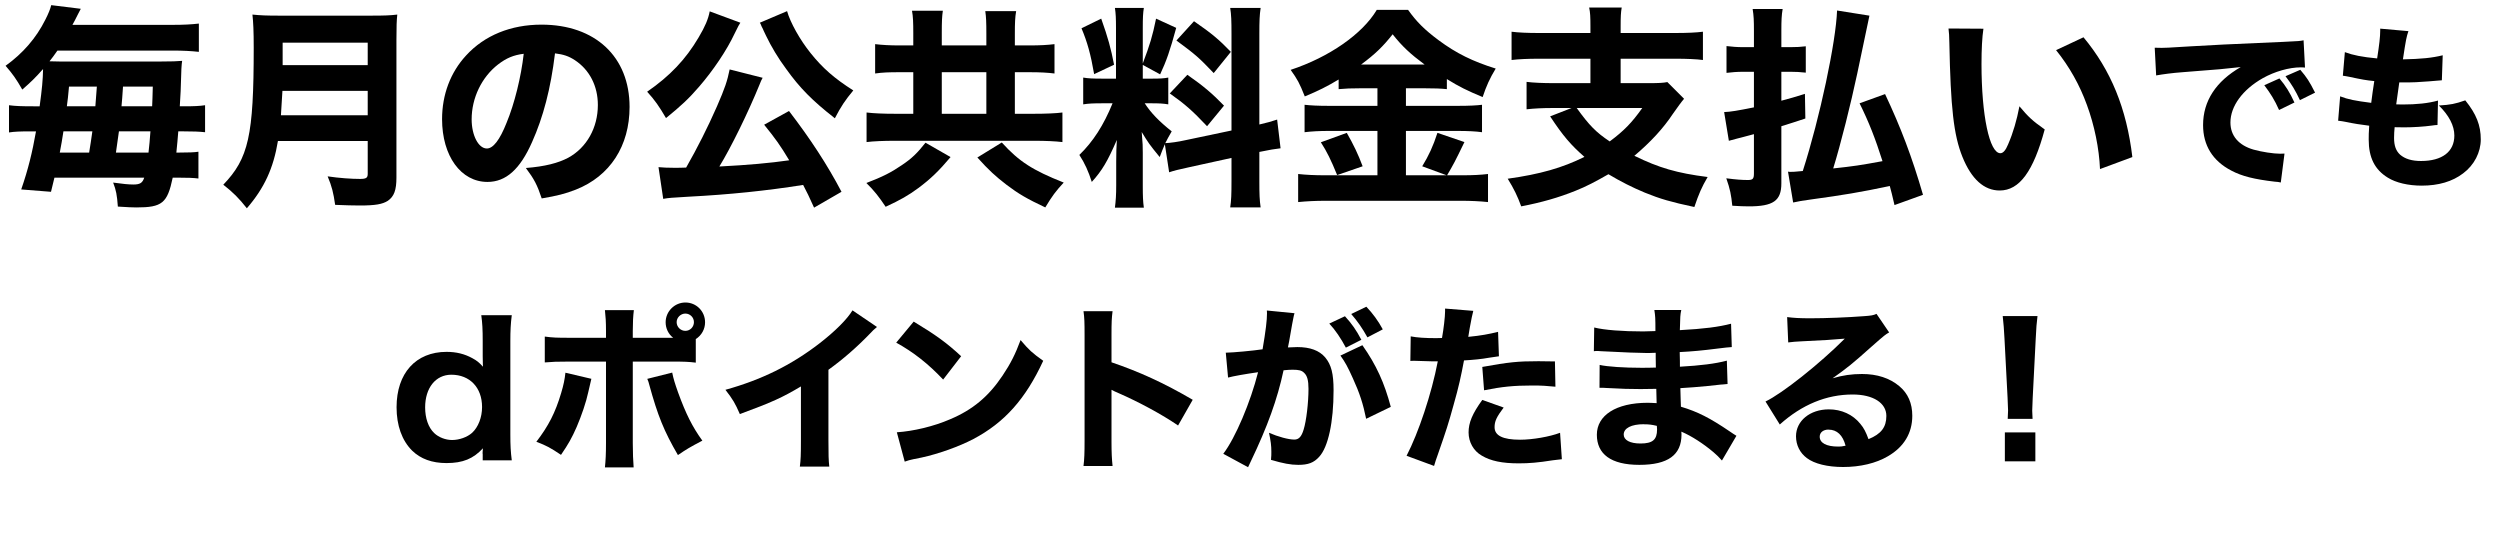
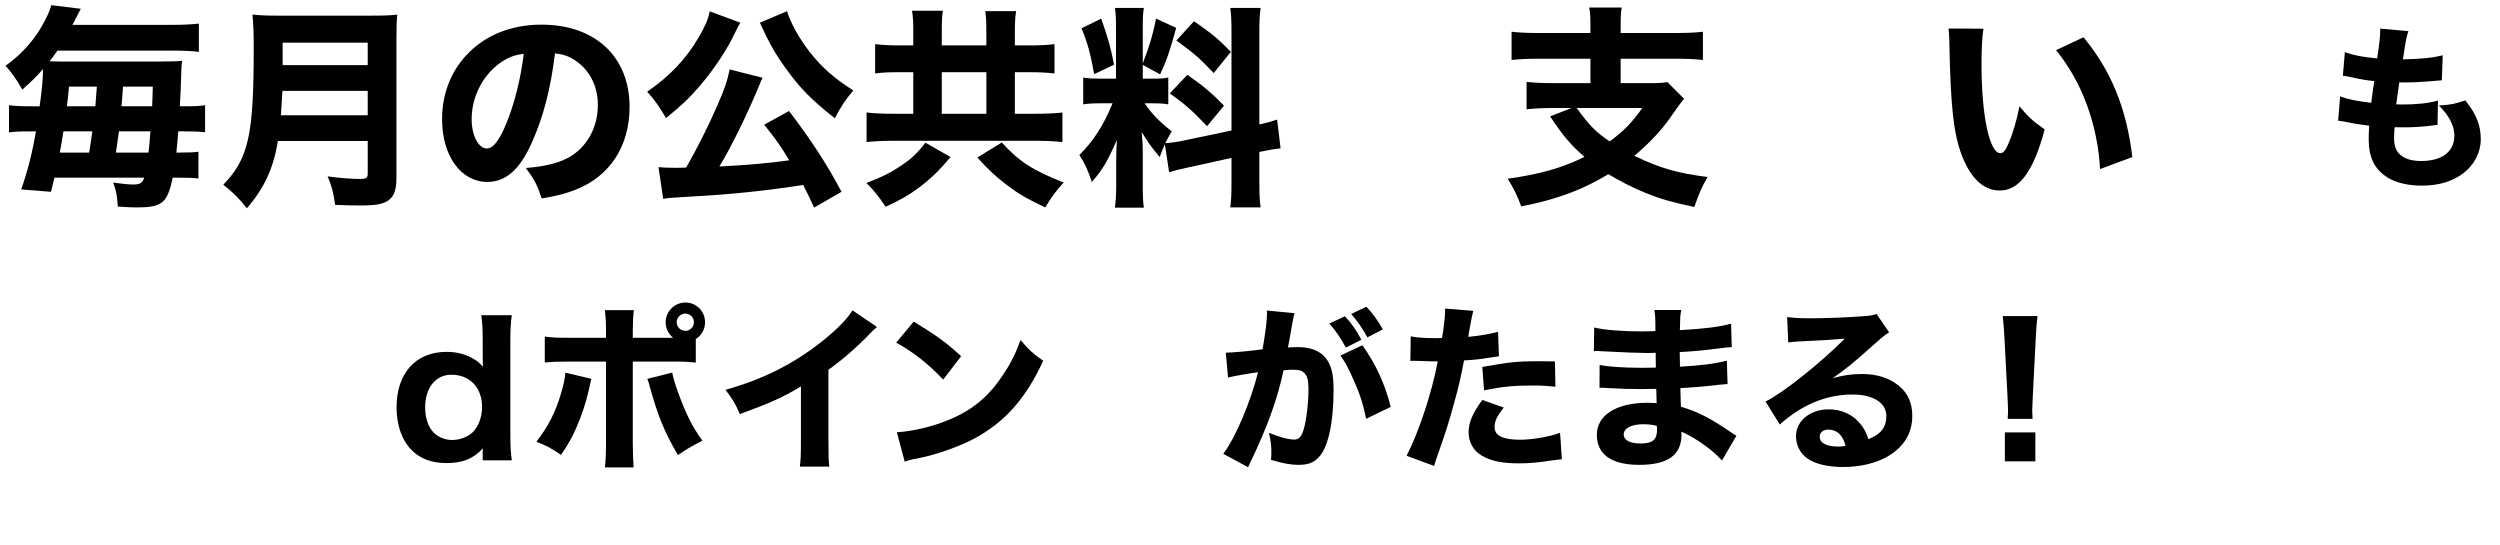
<svg xmlns="http://www.w3.org/2000/svg" height="76.29" viewBox="0 0 350 76.29" width="350">
  <path d="m5.55 14.88c.33-2.43.45-3.66.48-5.22-1.11 1.26-1.71 1.83-2.91 2.88-.84-1.47-1.35-2.19-2.34-3.33 2.43-1.74 4.29-3.9 5.55-6.42.45-.87.72-1.56.84-2.07l4.14.51c-.24.45-.24.48-.42.81-.33.66-.45.9-.75 1.44h13.98c1.62 0 2.67-.06 3.72-.18v3.96c-1.08-.12-2.19-.18-3.72-.18h-16.08c-.51.72-.69.99-1.11 1.5.84.03.99.03 1.38.03h14.28c1.38 0 2.28-.03 2.91-.09-.09.63-.12.96-.21 4.26-.03.42-.06.99-.12 2.1h.63c1.35 0 2.13-.03 2.91-.15v3.78c-.87-.09-1.62-.12-2.97-.12h-.78c-.09 1.17-.15 1.77-.27 2.97h.39c1.35 0 2.13-.03 2.7-.12v3.75c-.72-.09-1.47-.12-2.88-.12h-.72c-.75 3.57-1.47 4.17-5.1 4.17-.6 0-1.11-.03-2.58-.12-.12-1.62-.24-2.28-.66-3.36 1.29.18 2.16.27 2.82.27.93 0 1.29-.21 1.53-.96h-12.57c-.15.66-.24.99-.48 1.98l-4.17-.33c.96-2.76 1.56-5.22 2.07-8.13h-.75c-1.5 0-2.25.03-3.03.15v-3.81c.9.12 1.74.15 3.42.15h.87zm6.93 6.48q.24-1.44.45-2.97h-4.05c-.21 1.32-.27 1.74-.51 2.97zm.87-6.48q.03-.57.21-2.76h-3.9c-.12 1.38-.18 1.86-.3 2.76zm7.44 6.48c.12-1.08.18-1.68.27-2.97h-4.41q-.21 1.59-.42 2.97zm.51-6.48c.03-.84.06-1.29.09-2.76h-4.17q-.12 1.86-.21 2.76z" />
  <path d="m38.91 19.74c-.63 3.81-1.89 6.57-4.35 9.42-1.08-1.38-1.95-2.25-3.3-3.3 3.54-3.69 4.26-6.84 4.26-19.17 0-2.31-.06-3.57-.18-4.65 1.14.12 2.07.15 3.69.15h12.99c1.77 0 2.64-.03 3.6-.15-.09.81-.12 1.68-.12 3.57v19.26c0 1.74-.33 2.64-1.2 3.24-.75.48-1.74.66-3.93.66-.93 0-1.98-.03-3.45-.09-.24-1.68-.45-2.55-1.05-3.99 1.62.24 3.33.36 4.53.36.87 0 1.08-.15 1.08-.72v-4.59zm12.57-3.6v-3.42h-11.94c-.06 1.02-.12 2.1-.21 3.42zm0-7.02v-3.15h-11.91v3.15z" />
  <path d="m74.49 19.89c-1.68 3.81-3.66 5.58-6.24 5.58-3.72 0-6.36-3.63-6.36-8.79 0-3.42 1.17-6.54 3.36-8.91 2.58-2.82 6.27-4.32 10.56-4.32 7.53 0 12.33 4.5 12.33 11.52 0 5.46-2.73 9.69-7.53 11.58-1.44.57-2.64.87-4.77 1.23-.63-1.89-1.05-2.7-2.22-4.26 2.67-.21 4.53-.69 5.94-1.44 2.58-1.41 4.14-4.2 4.14-7.38 0-2.67-1.17-4.92-3.21-6.27-.87-.57-1.59-.81-2.79-.96-.6 4.95-1.65 8.94-3.21 12.42zm-4.77-10.86c-2.28 1.77-3.69 4.68-3.69 7.68 0 2.25.96 4.08 2.13 4.08.87 0 1.8-1.17 2.76-3.6 1.11-2.67 2.04-6.45 2.4-9.66-1.44.18-2.43.6-3.6 1.5z" />
  <path d="m103.65 3.18q-.12.18-.27.45s-.06.15-.15.3q-.15.27-.39.78c-1.08 2.31-3 5.16-4.95 7.41-1.47 1.71-2.58 2.73-4.65 4.41-.93-1.59-1.56-2.52-2.64-3.69 3.18-2.19 5.4-4.53 7.2-7.59.93-1.56 1.35-2.58 1.56-3.66zm10.32 25.89c-.72-1.59-.96-2.1-1.53-3.18-5.1.81-10.29 1.35-16.08 1.65-2.46.15-2.64.15-3.51.3l-.66-4.44c.63.06 1.29.09 2.16.09.69 0 .93 0 1.71-.03 1.56-2.73 3.03-5.64 4.32-8.58 1.11-2.55 1.44-3.54 1.77-5.16l4.62 1.17c-.15.27-.27.51-.45.99-1.59 3.9-3.99 8.79-5.61 11.43 4.05-.21 7.08-.48 9.78-.87-1.26-2.1-1.95-3.06-3.51-4.98l3.48-1.92c2.97 3.87 5.37 7.53 7.35 11.31zm-3.78-27.51c.45 1.59 1.8 4.02 3.3 5.88 1.68 2.1 3.33 3.54 5.97 5.22-1.14 1.38-1.71 2.22-2.58 3.9-3.18-2.49-4.92-4.26-6.81-6.9-1.14-1.53-2.1-3.15-2.82-4.65-.06-.12-.18-.36-.33-.69-.06-.15-.15-.36-.3-.63-.12-.3-.12-.33-.24-.51z" />
  <path d="m133.08 21.99c-1.62 1.92-2.79 3.06-4.53 4.35-1.38 1.02-2.49 1.65-4.56 2.61-.9-1.35-1.59-2.25-2.7-3.33 2.28-.87 3.51-1.5 4.95-2.49 1.44-.96 2.19-1.71 3.33-3.15zm-5.22-17.31c0-1.53-.03-2.37-.18-3.18h4.32c-.12.78-.15 1.56-.15 3.12v1.74h6.24v-1.65c0-1.59-.03-2.34-.15-3.15h4.32c-.15.87-.18 1.65-.18 3.18v1.62h2.07c1.44 0 2.52-.06 3.48-.18v4.11c-.93-.12-2.01-.18-3.48-.18h-2.07v5.82h2.64c1.65 0 3.12-.06 4.02-.18v4.14c-1.02-.12-2.34-.18-3.99-.18h-19.41c-1.68 0-3.03.06-4.02.18v-4.14c.96.12 2.34.18 4.02.18h2.52v-5.82h-1.92c-1.5 0-2.4.03-3.42.18v-4.11c1.02.12 2.04.18 3.42.18h1.92zm10.23 11.25v-5.82h-6.24v5.82zm2.16 4.02c2.43 2.67 4.29 3.87 8.67 5.61-1.14 1.23-1.62 1.89-2.58 3.48-2.55-1.2-3.78-1.92-5.4-3.15-1.53-1.17-2.52-2.07-4.11-3.84z" />
  <path d="m163.08 20.19c-.3.69-.39.93-.72 1.8-1.47-1.8-1.59-1.98-2.52-3.51.15 1.8.15 1.95.15 2.91v4.65c0 1.41.03 2.19.15 3.03h-4.05c.12-.93.18-1.8.18-3.12v-3.3c0-1.14.03-2.22.09-3.06-1.32 3.03-2.07 4.29-3.51 5.88-.45-1.44-.99-2.64-1.74-3.78 1.92-1.86 3.39-4.14 4.65-7.23h-1.35c-1.35 0-2.01.03-2.76.15v-3.75c.69.12 1.32.15 2.73.15h1.86v-7.11c0-1.32-.03-2.01-.15-2.79h4.05c-.12.72-.15 1.41-.15 2.76v5.01c.99-2.61 1.35-3.78 1.86-6.27l2.82 1.29c-.87 3.21-1.38 4.65-2.25 6.51l-2.43-1.32v1.92h1.23c1.2 0 1.71-.03 2.34-.15v3.75c-.72-.12-1.29-.15-2.4-.15h-.9c.87 1.35 2.04 2.55 3.78 3.93-.48.84-.6 1.05-.9 1.65.69-.03 1.8-.18 2.85-.42l6.42-1.35v-13.53c0-1.83-.03-2.67-.18-3.63h4.26c-.15 1.02-.18 1.83-.18 3.63v12.69c1.17-.27 1.68-.42 2.49-.69l.48 4.02c-.81.09-1.5.21-2.97.51v4.11c0 1.83.03 2.61.18 3.66h-4.26c.15-1.02.18-1.8.18-3.69v-3.24l-5.88 1.29c-1.41.3-2.25.51-2.85.72zm-8.91-17.58c.96 2.7 1.35 4.14 1.8 6.45l-2.79 1.32c-.48-2.79-.96-4.5-1.77-6.42zm12.06 7.86c2.28 1.59 3.54 2.67 5.13 4.32l-2.37 2.88c-2.04-2.16-3.09-3.09-5.22-4.59zm.93-7.5c2.52 1.74 3.51 2.58 5.16 4.29l-2.4 2.97c-2.1-2.19-2.46-2.52-5.22-4.56z" />
-   <path d="m190.41 12.36c-1.2 0-2.07.03-3 .12v-1.35c-1.59.96-2.85 1.59-4.74 2.37-.75-1.89-1.02-2.37-1.98-3.72 5.37-1.77 10.05-5.01 12.06-8.4h4.38c1.17 1.65 2.31 2.79 4.29 4.26 2.46 1.83 4.8 2.97 7.98 3.96-.84 1.38-1.32 2.46-1.83 3.99-2.16-.9-3.27-1.44-5.01-2.52v1.41c-.87-.09-1.77-.12-3.06-.12h-2.67v2.46h7.23c1.68 0 2.7-.06 3.42-.15v3.84c-.81-.12-1.98-.18-3.45-.18h-7.2v6.21h5.7l-3.42-1.26c.93-1.53 1.53-2.82 2.13-4.68l3.78 1.29c-1.35 2.79-1.53 3.12-2.43 4.65h2.1c1.56 0 2.61-.06 3.63-.18v3.93c-1.11-.12-2.43-.18-3.72-.18h-18.96c-1.5 0-2.67.06-3.9.18v-3.93c1.11.12 2.25.18 3.84.18h7.26v-6.21h-6.78c-1.35 0-2.46.06-3.42.18v-3.84c.81.09 1.83.15 3.45.15h6.75v-2.46zm-1.86 6.24c.96 1.68 1.59 3 2.22 4.68l-3.57 1.23c-.87-2.13-1.41-3.24-2.28-4.59zm10.89-9.57c-1.98-1.47-3.15-2.55-4.47-4.23-1.35 1.71-2.43 2.76-4.41 4.23z" />
  <path d="m222.66 3.69c0-1.35-.03-1.95-.18-2.64h4.56c-.12.69-.15 1.29-.15 2.64v.93h7.62c1.71 0 3-.06 3.9-.18v3.96c-.87-.12-2.28-.18-3.87-.18h-7.65v3.42h4.02c1.23 0 1.95-.03 2.52-.15l2.34 2.34c-.39.45-.84 1.08-1.56 2.1-1.35 2.04-3.12 3.96-5.4 5.88 3.42 1.68 5.97 2.43 10.26 2.97-.84 1.44-1.23 2.34-1.86 4.2-3.24-.69-4.8-1.14-6.93-2.01-1.8-.75-3.39-1.56-5.1-2.58-1.77 1.02-3.15 1.74-4.59 2.31-2.37.96-4.8 1.65-7.62 2.19-.51-1.41-1.02-2.46-1.89-3.87 4.53-.63 7.68-1.53 10.74-3.06-1.89-1.65-3-2.94-4.8-5.67l3-1.17h-2.61c-1.41 0-2.64.06-3.69.18v-3.84c.9.12 2.31.18 3.81.18h5.13v-3.42h-7.2c-1.62 0-2.85.06-3.84.18v-3.96c.93.12 2.22.18 3.87.18h7.17zm-1.92 11.43c1.77 2.46 2.73 3.42 4.62 4.68 2.01-1.5 3.09-2.61 4.56-4.68z" />
-   <path d="m250.71 6.6c.9 0 1.29-.03 2.1-.12v3.69c-.84-.09-1.38-.12-2.1-.12h-1.32v4.05c1.44-.39 1.77-.48 3.3-.96l.06 3.45c-1.62.54-1.83.6-3.36 1.08v8.01c0 2.43-1.14 3.21-4.56 3.21-.63 0-1.41-.03-2.31-.09-.15-1.5-.3-2.31-.84-3.84 1.38.18 2.22.24 3.03.24.69 0 .84-.18.84-.93v-5.49c-.72.18-1.05.27-1.8.48-.09 0-.66.18-1.71.45l-.66-4.02c.9-.03 1.92-.21 4.17-.66v-4.98h-1.59c-.78 0-1.5.06-2.25.15v-3.75c.81.09 1.44.15 2.28.15h1.56v-2.28c0-1.47-.03-2.13-.18-3.06h4.2c-.15.87-.18 1.62-.18 3.03v2.31zm14.52 22.11c-.33-1.44-.45-1.89-.66-2.67-4.11.87-6.66 1.29-10.86 1.86-1.35.18-2.01.3-2.67.45l-.72-4.32c.15.03.27.03.36.03.33 0 .51 0 1.71-.12 2.4-7.47 4.65-18.12 4.8-22.47l4.53.72q-.12.51-1.71 8.13c-.9 4.23-2.28 9.75-3.36 13.26 2.82-.3 3.81-.45 6.9-1.02-1.02-3.21-1.89-5.43-3.21-8.1l3.57-1.29c2.19 4.65 3.75 8.73 5.31 14.1z" />
  <path d="m277.68 4.02c-.18 1.17-.27 2.88-.27 4.95 0 7.17 1.11 12.48 2.64 12.48.39 0 .75-.42 1.08-1.23.72-1.65 1.23-3.45 1.59-5.34 1.23 1.47 1.83 2.04 3.54 3.24-1.59 5.88-3.54 8.55-6.3 8.55-2.19 0-3.96-1.59-5.22-4.71-1.23-3.06-1.65-6.87-1.83-15.96-.03-1.08-.03-1.32-.12-2.01zm14.01 1.2c3.84 4.62 6.03 9.96 6.84 16.77l-4.53 1.68c-.12-2.88-.78-6.12-1.83-8.97-1.02-2.82-2.46-5.37-4.32-7.68z" />
-   <path d="m301.65 6.68c.58.02.88.02.98.02.47 0 .62 0 4.17-.22 1.72-.12 6.02-.33 12.9-.62 2.2-.1 2.35-.12 2.8-.22l.2 3.82c-.3-.03-.38-.03-.6-.03-1.62 0-3.65.58-5.32 1.52-2.82 1.6-4.52 3.92-4.52 6.2 0 1.85 1.15 3.2 3.25 3.8 1.15.32 2.77.57 3.7.57.15 0 .32 0 .62-.02l-.52 4.05c-.33-.08-.42-.08-.88-.12-2.8-.33-4.55-.75-6.05-1.55-2.6-1.35-3.95-3.52-3.95-6.37 0-3.37 1.8-6.12 5.27-8.12-2.5.27-2.6.3-8.17.72-1.37.1-2.72.28-3.67.45l-.2-3.87zm17.42 8.72c-.62-1.4-1.2-2.32-2.07-3.47l2.12-.95c.88 1.05 1.42 1.9 2.1 3.37zm2.92-1.38c-.62-1.32-1.17-2.25-2.02-3.35l2.07-.9c.92 1.08 1.27 1.62 2.07 3.2z" />
  <path d="m327.6 13.48c1.17.45 2.07.62 4.37.92q.18-1.47.43-3.05c-1.2-.12-1.65-.2-3.52-.6-.38-.07-.5-.1-.88-.15l.28-3.3c1.15.43 2.42.68 4.52.88.3-1.92.43-3.05.43-3.87v-.3l3.95.35c-.27.8-.35 1.15-.77 3.95 2.55-.05 4.07-.2 5.57-.57l-.12 3.5q-.37.02-1.82.15c-1.6.12-1.95.15-3.77.15h-.37c-.18 1.2-.25 1.7-.43 3.07.4.02.7.02.88.02 1.97 0 3.62-.17 4.97-.55l-.07 3.42c-.27 0-.33.02-.8.08-1.05.15-2.65.25-3.85.25-.27 0-.48 0-1.35-.02-.05.47-.08 1.02-.08 1.5 0 1.1.27 1.82.85 2.35.68.58 1.62.88 2.92.88 2.97 0 4.67-1.3 4.67-3.57 0-1.37-.75-2.82-2.17-4.2 1.65-.1 2.27-.22 3.7-.72 1.55 1.92 2.17 3.5 2.17 5.47 0 1.8-.92 3.6-2.47 4.75-1.5 1.15-3.45 1.72-5.8 1.72-1.87 0-3.6-.4-4.75-1.12-1.82-1.12-2.67-2.8-2.67-5.32 0-.62 0-.88.07-1.95-1.2-.15-2.07-.28-3.37-.55-.27-.05-.52-.1-.98-.15l.28-3.4z" />
  <path d="m67.56 63.51c0-.28.02-.35.05-.75-1.35 1.47-2.82 2.07-5.1 2.07-2.02 0-3.62-.58-4.82-1.75-1.42-1.42-2.17-3.52-2.17-6.07 0-4.77 2.7-7.75 7-7.75 1.35 0 2.5.28 3.6.88.65.35.95.6 1.5 1.2l-.02-.35c-.02-.35-.02-.65-.02-1.12v-2.12c0-1.62-.05-2.55-.2-3.62h4.27c-.15 1.15-.2 2.15-.2 3.6v13.07c0 1.6.05 2.45.2 3.65h-4.07v-.92zm-4.37-11.05c-2.2 0-3.67 1.85-3.67 4.57 0 1.52.45 2.82 1.27 3.6.62.6 1.6.97 2.5.97 1.02 0 2.12-.4 2.8-1 .87-.8 1.4-2.17 1.4-3.62 0-2.72-1.72-4.52-4.3-4.52z" />
  <path d="m82.79 53.04c-.08.3-.1.4-.43 1.85-.3 1.42-.95 3.3-1.62 4.87-.67 1.53-1.17 2.42-2.2 3.92-1.5-1-2-1.28-3.45-1.83 1.72-2.25 2.65-4.07 3.47-6.82.35-1.17.5-1.92.6-2.85l3.62.85zm14.62-2.27c-1.02-.12-1.5-.15-3.6-.15h-5.22v11.4c0 1.32.05 2.57.12 3.42h-4.02c.1-.95.15-1.9.15-3.42v-11.4h-4.97c-2 0-2.47.03-3.6.12v-3.62c1.15.15 1.6.17 3.6.17h4.97v-.97c0-1.22-.05-2.02-.15-2.9h4.05c-.1.83-.15 1.7-.15 2.9v.97h5.65c-.67-.52-1.05-1.32-1.05-2.17 0-1.52 1.25-2.77 2.77-2.77s2.75 1.22 2.75 2.77c0 .95-.48 1.83-1.3 2.35zm-3.3 1.4c.17.85.37 1.5.82 2.77 1.1 3.02 2.02 4.85 3.4 6.75-1.8.95-2.17 1.17-3.42 2.02-1.95-3.35-2.82-5.5-4.02-9.87-.07-.3-.12-.45-.27-.8l3.5-.88zm.62-7.07c0 .67.55 1.22 1.22 1.22s1.2-.55 1.2-1.22-.55-1.2-1.2-1.2-1.22.55-1.22 1.2z" />
  <path d="m122.78 45.77c-.52.45-.58.5-.95.9-1.9 1.97-3.8 3.62-5.85 5.1v9.85c0 2 .02 2.85.12 3.7h-4.12c.12-.95.15-1.57.15-3.62v-7.6c-2.6 1.55-4.02 2.2-8.55 3.87-.68-1.55-.98-2.05-2.02-3.4 5.05-1.4 9.22-3.45 13.17-6.5 2.2-1.7 3.87-3.38 4.62-4.62l3.42 2.32z" />
  <path d="m127.91 45.02c3.22 1.95 4.65 3 6.65 4.85l-2.52 3.27c-2.07-2.2-4.17-3.85-6.57-5.17l2.45-2.95zm-2.35 15.5c2.3-.15 5.15-.82 7.45-1.82 3.17-1.33 5.4-3.2 7.35-6.12 1.12-1.67 1.8-3.02 2.52-4.97 1.17 1.38 1.62 1.8 3.17 2.9-2.47 5.35-5.42 8.65-9.77 10.95-2 1.05-4.87 2.08-7.27 2.6q-.62.12-1.1.22c-.57.12-.72.17-1.25.35l-1.1-4.1z" />
-   <path d="m151.69 65.24c.12-.95.15-1.82.15-3.52v-14.8c0-1.77-.02-2.47-.15-3.35h4.07c-.12.95-.15 1.52-.15 3.35v3.8c3.87 1.32 7.3 2.87 11.37 5.25l-2.05 3.6c-2.22-1.53-5.5-3.3-8.37-4.55-.47-.2-.57-.25-.95-.45v7.2c0 1.6.05 2.52.15 3.47z" />
  <path d="m171.59 49.37h.15c.75 0 3.75-.27 5.02-.47.45-2.62.62-4.1.62-5.05 0-.08 0-.2-.02-.38l3.87.38c-.08.25-.12.45-.17.72-.03.1-.23 1.17-.58 3.22-.1.52-.1.55-.17.85.6-.02.95-.05 1.32-.05 1.77 0 3.07.47 3.9 1.45.85 1.03 1.17 2.25 1.17 4.6 0 4.47-.75 7.95-2.02 9.32-.75.83-1.55 1.12-2.92 1.12-1.07 0-2.12-.2-3.82-.7.05-.55.05-.75.05-1.12 0-.88-.08-1.5-.33-2.67 1.27.55 2.72.95 3.55.95.62 0 1-.4 1.3-1.4.38-1.2.68-3.8.68-5.7 0-1.2-.18-1.85-.62-2.25-.33-.33-.73-.43-1.62-.43-.42 0-.7.03-1.25.08-.87 4.07-2.25 7.87-4.57 12.72-.23.48-.25.53-.4.85l-3.47-1.88c1.7-2.22 3.82-7.25 4.87-11.42-1.77.25-3.47.55-4.2.75l-.32-3.5zm16.7-5.1c1 1.1 1.57 1.92 2.3 3.3l-2.17 1.1c-.67-1.27-1.5-2.5-2.32-3.37l2.2-1.03zm2.45 4.07c1.95 2.77 3.07 5.25 3.97 8.62l-3.45 1.67c-.42-2.08-.92-3.62-1.85-5.65-.72-1.6-1.07-2.25-1.75-3.2l3.07-1.45zm.55-5.4c.9.95 1.65 1.97 2.3 3.17l-2.15 1.12c-.72-1.3-1.4-2.27-2.27-3.27z" />
  <path d="m197.49 47.09c.92.18 2.07.25 3.57.25.17 0 .2 0 .82-.02.23-1.25.43-3 .43-3.7v-.42l3.95.32q-.17.6-.5 2.42c-.1.67-.12.72-.2 1.22 1.77-.17 2.87-.38 4.17-.7l.12 3.42q-.47.05-1.37.2c-1.1.2-2.2.3-3.52.38-.4 2.15-.75 3.75-1.45 6.2-.75 2.72-1.02 3.55-2.17 6.85-.25.7-.45 1.27-.57 1.72l-3.85-1.42c1.67-3.22 3.5-8.67 4.37-13.22h-.7l-2.67-.08c-.17 0-.25.02-.47.02l.05-3.45zm13.02 9.97c-1 1.33-1.27 1.92-1.27 2.75 0 1.17 1.15 1.75 3.57 1.75 1.75 0 4.15-.42 5.6-.97l.25 3.7c-.45.05-.65.08-1.27.15-2.07.33-3.32.43-4.77.43-2.3 0-3.92-.33-5.17-1.08-1.15-.65-1.85-1.9-1.85-3.25s.52-2.62 1.92-4.55l3 1.07zm7.25-2.92c-1.2-.12-1.92-.17-3.22-.17-2.62 0-4.27.17-6.77.67l-.25-3.27c3.72-.67 4.97-.8 7.87-.8.62 0 .72 0 2.3.03l.07 3.55z" />
  <path d="m241.06 64.46c-.5-.55-.62-.67-1.17-1.15-1.42-1.2-3.07-2.27-4.5-2.88.02.18.02.33.02.4 0 2.87-1.9 4.25-5.9 4.25s-5.95-1.52-5.95-4.22 2.67-4.47 7.12-4.47c.42 0 .72.03 1.25.05l-.05-2c-.7 0-1.67.03-2.2.03-1.62 0-2.47-.03-4.75-.15-.35-.03-.58-.03-1-.03l.02-3.2c1.1.25 3.47.4 5.8.4.52 0 1.4 0 2.07-.03l-.02-1.45v-.62c-.65.03-.95.03-1.32.03-.95 0-3.07-.08-6.32-.25-.3-.03-.52-.03-.62-.03-.07 0-.22 0-.4.03l.05-3.32c1.37.35 3.95.55 6.85.55.3 0 1.07-.03 1.72-.05 0-1.88-.02-2.08-.15-2.95h3.77c-.15.7-.15.9-.2 2.82 3.37-.18 5.45-.45 7.17-.9l.1 3.27q-.6.03-2.07.22c-1.95.25-3.52.4-5.22.48.03.97.03 1.65.03 2.05 2.95-.17 4.95-.42 6.57-.85l.1 3.27q-.2 0-.52.05c-.05 0-.2.03-.42.03q-.35.05-1.85.2c-1.2.12-2.82.25-3.82.3.02 1.35.08 2.22.08 2.6 2.35.7 4.07 1.58 6.85 3.47.4.27.55.38.92.6l-2.02 3.45zm-10.92-5.07c-1.75 0-2.82.55-2.82 1.45 0 .77.87 1.25 2.35 1.25 1.7 0 2.32-.53 2.32-1.97 0-.2-.03-.5-.03-.5-.72-.17-1.12-.22-1.82-.22z" />
  <path d="m250.19 44.39c.92.12 1.75.17 3.25.17 2.15 0 5.25-.12 7.57-.3.97-.07 1.27-.12 1.7-.32l1.77 2.6c-.52.3-.55.3-2.5 2.02-2.6 2.33-3.4 2.97-5.42 4.4 1.42-.42 2.67-.6 4.12-.6 2.12 0 3.87.57 5.22 1.7 1.22 1.02 1.82 2.4 1.82 4.15 0 2.42-1.17 4.37-3.42 5.67-1.67.98-3.87 1.5-6.27 1.5-2.17 0-4.02-.45-5.07-1.25-.97-.72-1.52-1.82-1.52-3.05 0-2.15 1.95-3.77 4.6-3.77 1.77 0 3.35.72 4.4 2.02.5.6.77 1.12 1.15 2.15 1.77-.72 2.5-1.67 2.5-3.25 0-1.82-1.85-3-4.72-3-3.67 0-7.1 1.42-10.2 4.2l-2-3.22c2.35-1.12 7.57-5.27 11.1-8.8-2.05.17-2.47.2-6.15.38-.8.05-1.02.05-1.77.15l-.15-3.55zm5.82 15.75c-.75 0-1.25.4-1.25 1 0 .88.95 1.38 2.57 1.38.38 0 .48 0 1.05-.12-.38-1.47-1.2-2.25-2.37-2.25z" />
  <path d="m281.08 58.64c.02-.62.05-.9.05-1.17q0-.33-.07-1.8l-.43-8.22c-.05-1.12-.15-2.35-.25-3.2h4.87c-.1.72-.2 1.9-.25 3.2l-.42 8.22q-.07 1.52-.07 1.82c0 .28.02.53.05 1.15h-3.47zm-.4 5.95v-4.05h4.27v4.05z" />
</svg>